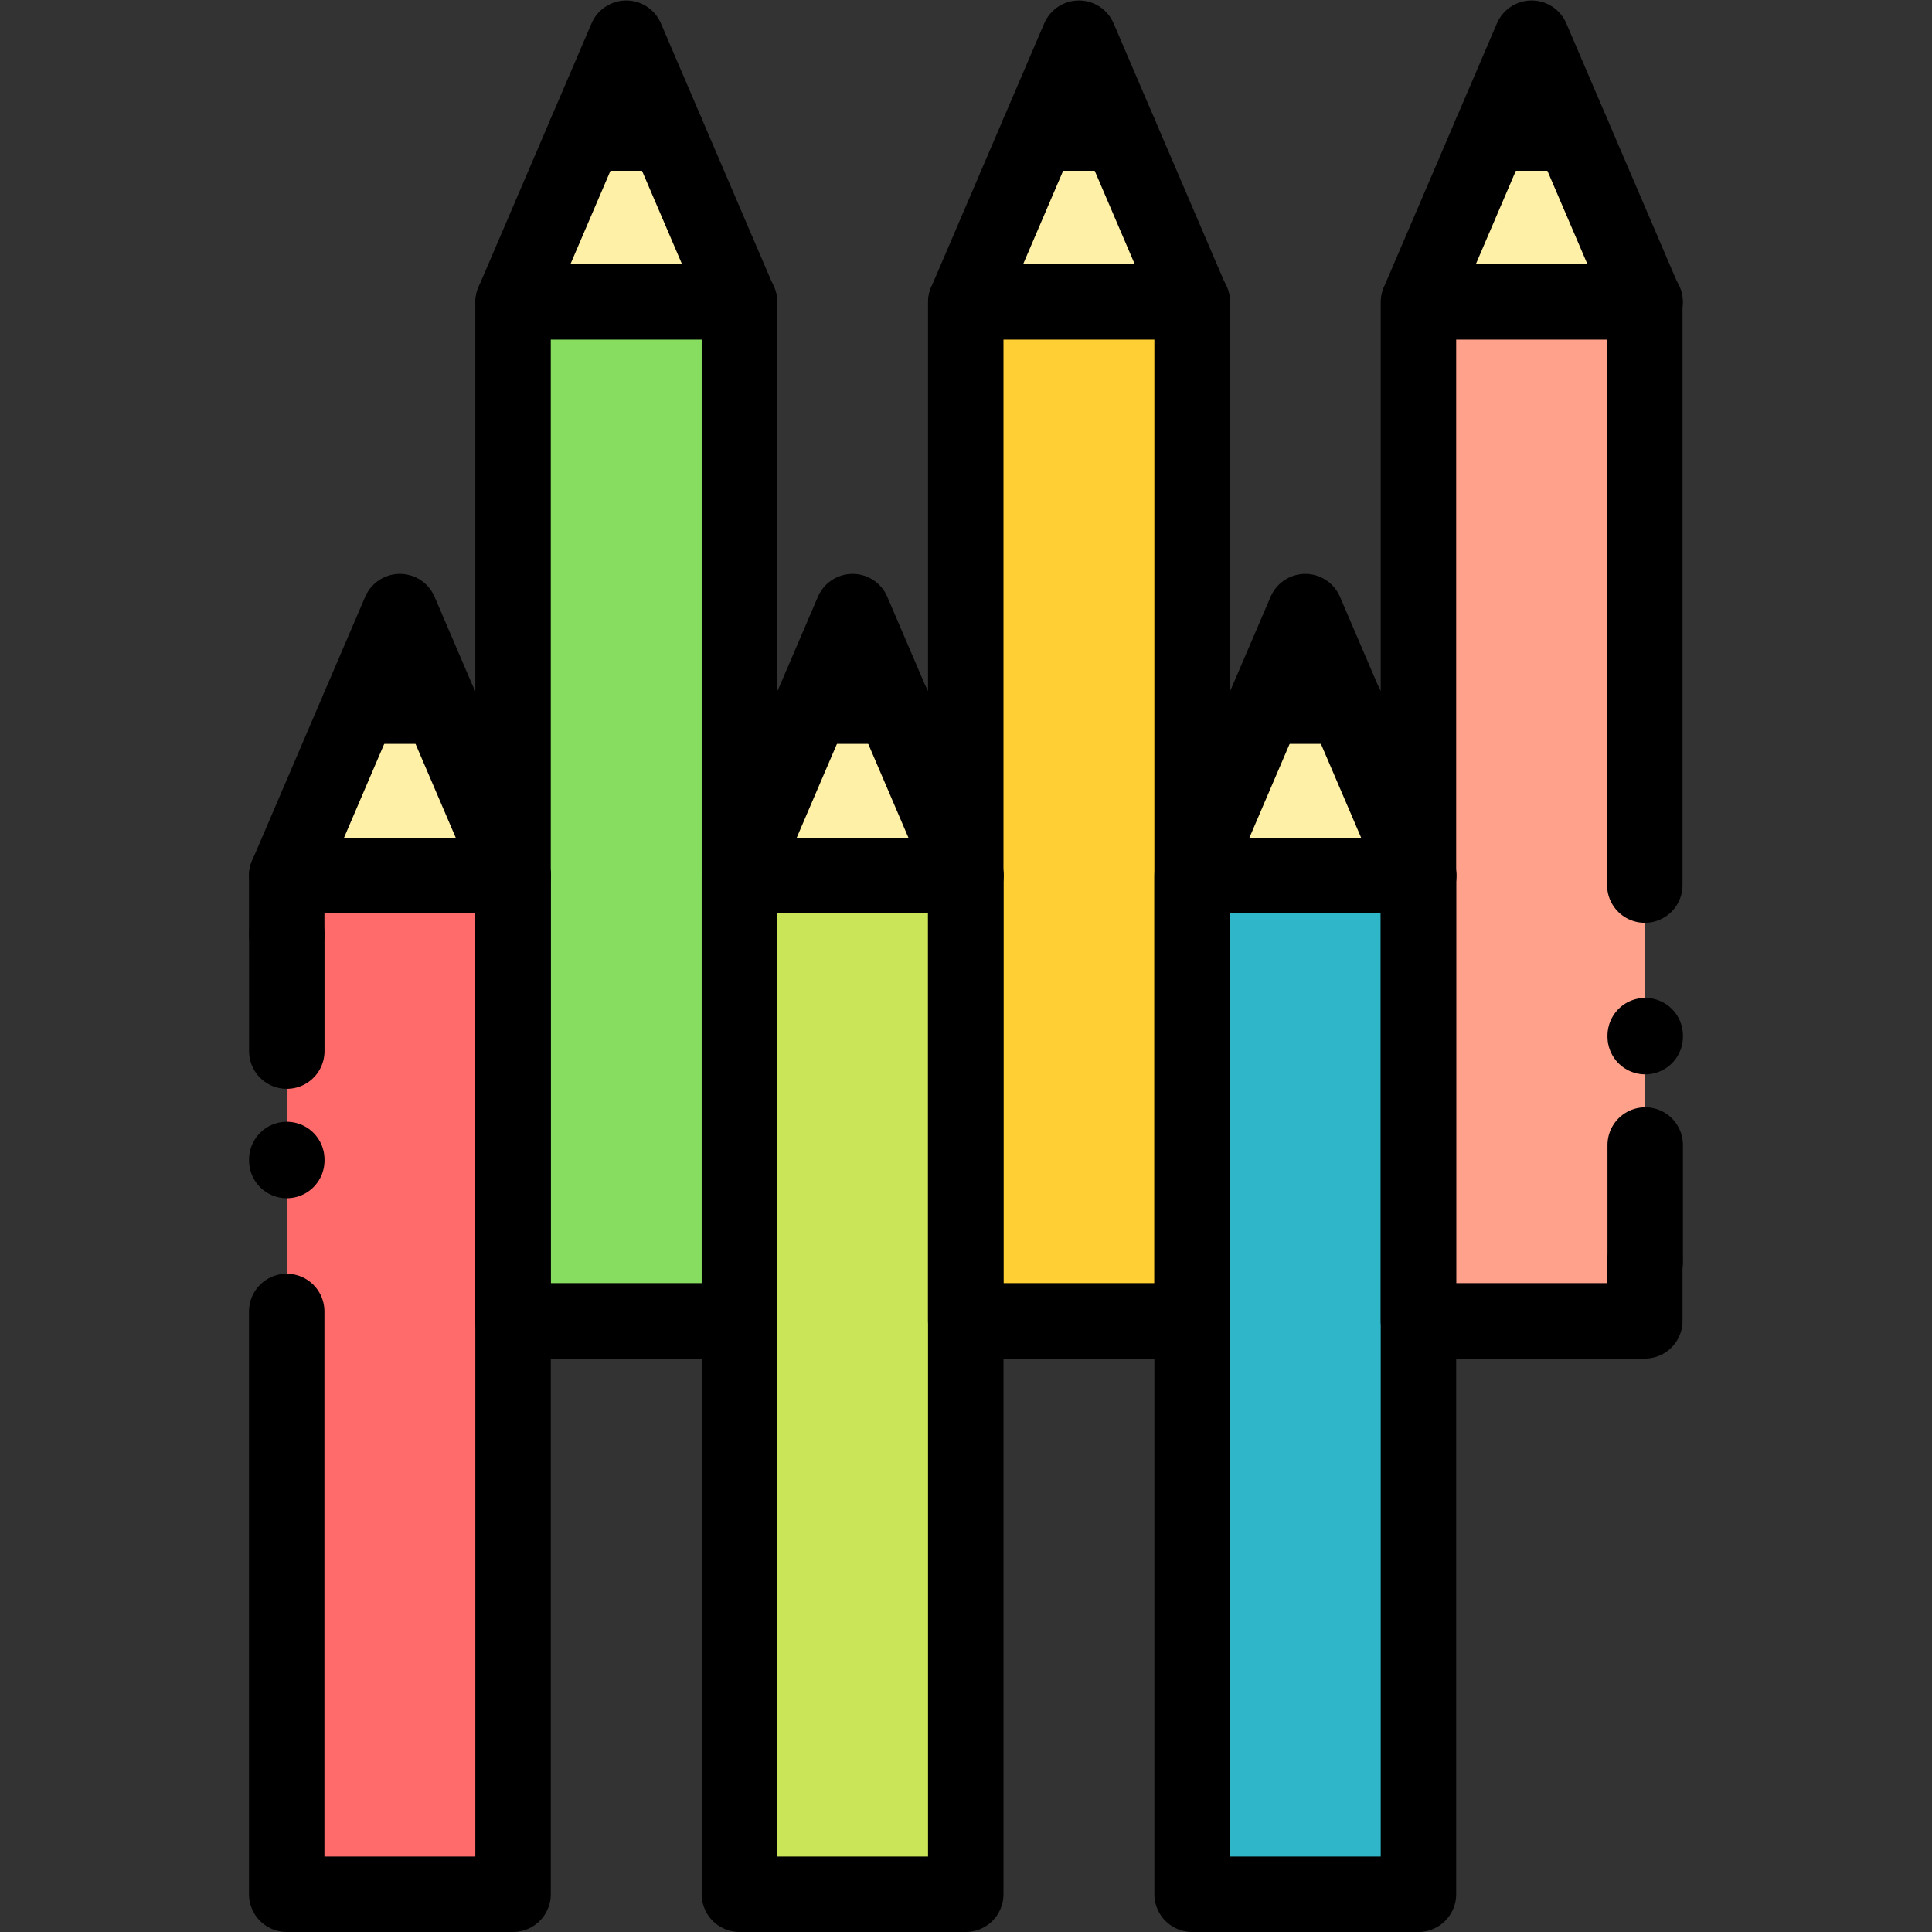
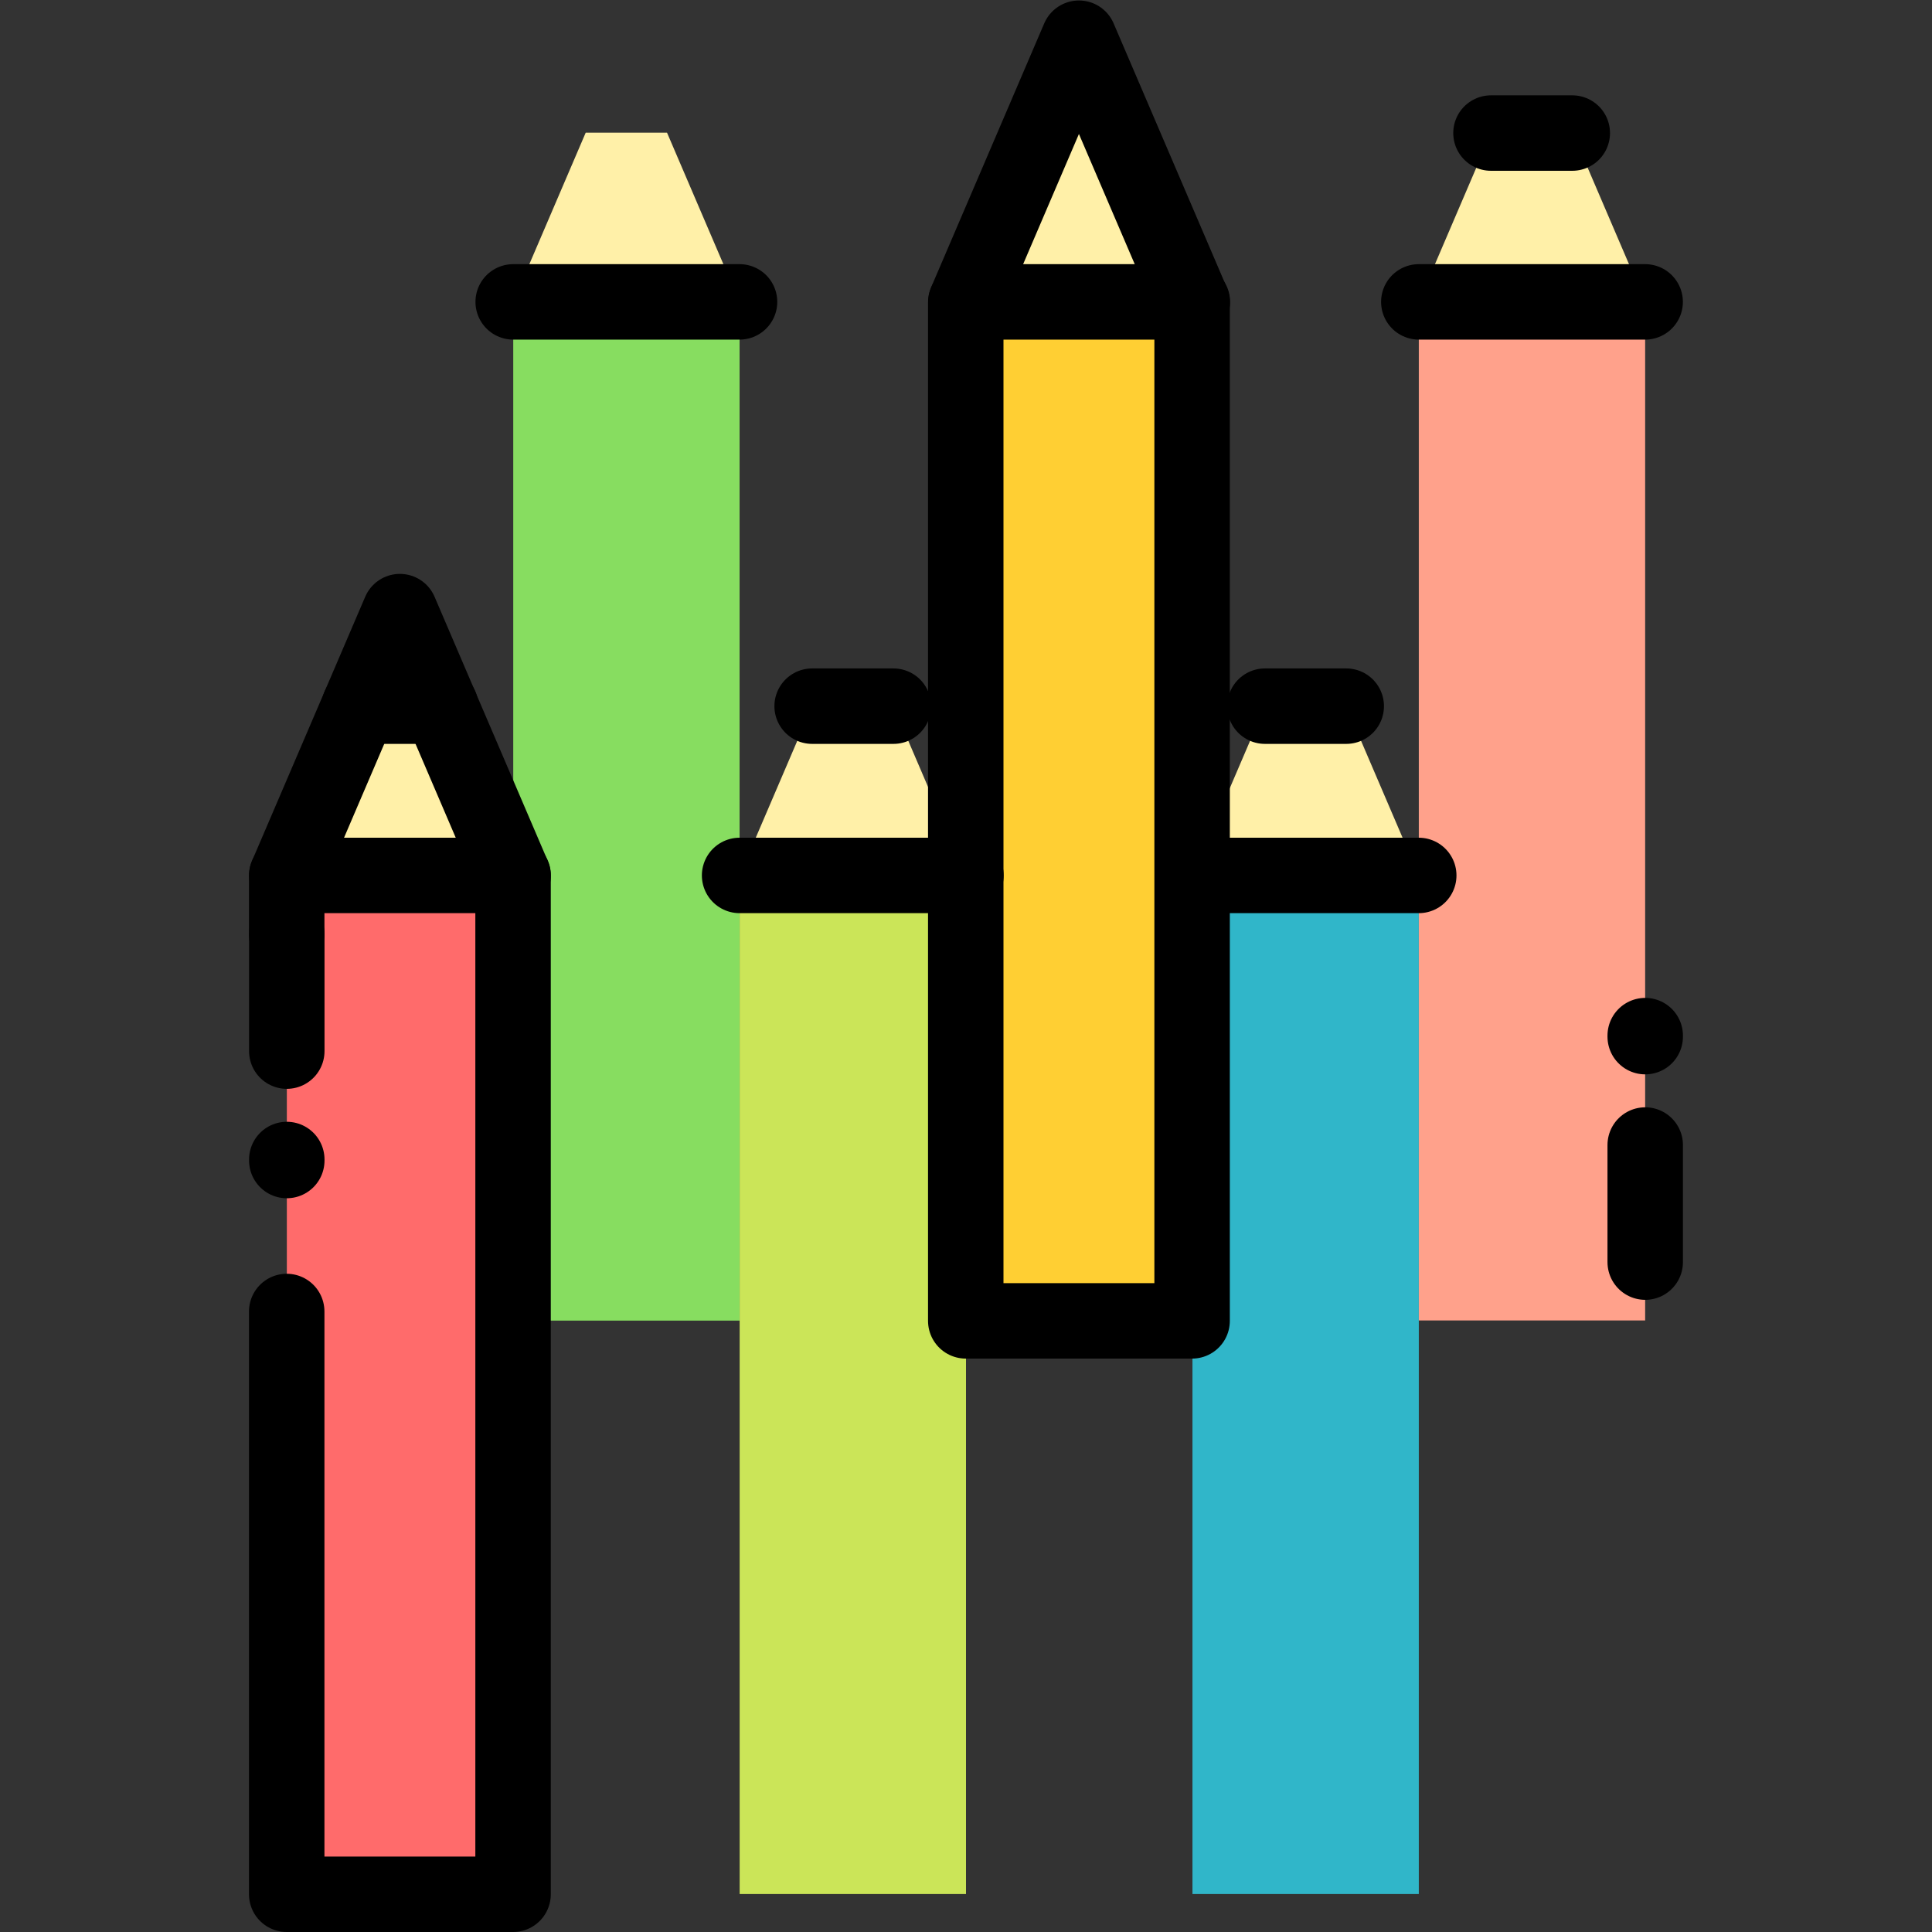
<svg xmlns="http://www.w3.org/2000/svg" version="1.1" width="512" height="512" x="0" y="0" viewBox="0 0 682.667 682.667" style="enable-background:new 0 0 512 512" xml:space="preserve" class="">
  <rect x="0" y="0" width="682.667" height="682.667" fill="#333333" stroke="none" />
  <g>
    <defs>
      <clipPath id="a">
        <path d="M0 512h512V0H0Z" fill="#000000" opacity="1" data-original="#000000" />
      </clipPath>
      <clipPath id="b">
        <path d="M0 512h512V0H0Z" fill="#000000" opacity="1" data-original="#000000" />
      </clipPath>
      <clipPath id="c">
-         <path d="M0 512h512V0H0Z" fill="#000000" opacity="1" data-original="#000000" />
+         <path d="M0 512V0H0Z" fill="#000000" opacity="1" data-original="#000000" />
      </clipPath>
      <clipPath id="d">
        <path d="M0 512h512V0H0Z" fill="#000000" opacity="1" data-original="#000000" />
      </clipPath>
      <clipPath id="e">
        <path d="M0 512h512V0H0Z" fill="#000000" opacity="1" data-original="#000000" />
      </clipPath>
      <clipPath id="f">
-         <path d="M0 512h512V0H0Z" fill="#000000" opacity="1" data-original="#000000" />
-       </clipPath>
+         </clipPath>
      <clipPath id="g">
        <path d="M0 512h512V0H0Z" fill="#000000" opacity="1" data-original="#000000" />
      </clipPath>
    </defs>
    <path d="M0 0v151.998h-60v-270.001H0Z" style="fill-opacity:1;fill-rule:evenodd;stroke:none" transform="matrix(1.333 0 0 -1.333 261.333 309.332)" fill="#87DD60" data-original="#8eecf0" class="" opacity="1" />
    <path d="M0 0h60L40.775 44.859H19.224Z" style="fill-opacity:1;fill-rule:evenodd;stroke:none" transform="matrix(1.333 0 0 -1.333 181.334 106.668)" fill="#FFF0A8" data-original="#fff0a8" class="" />
    <path d="m0 0-19.224-44.859h60L21.551 0Z" style="fill-opacity:1;fill-rule:evenodd;stroke:none" transform="matrix(1.333 0 0 -1.333 286.965 249.52)" fill="#FFF0A8" data-original="#fff0a8" class="" />
    <path d="M0 0h-60v-270.001H0v151.998z" style="fill-opacity:1;fill-rule:evenodd;stroke:none" transform="matrix(1.333 0 0 -1.333 341.333 309.332)" fill="#CBE558" data-original="#87dd60" class="" opacity="1" />
    <path d="M0 0v-270.001h60V0Z" style="fill-opacity:1;fill-rule:evenodd;stroke:none" transform="matrix(1.333 0 0 -1.333 341.333 106.668)" fill="#FFCF33" data-original="#ffcf33" class="" />
    <path d="M0 0h60L40.775 44.859H19.224Z" style="fill-opacity:1;fill-rule:evenodd;stroke:none" transform="matrix(1.333 0 0 -1.333 341.333 106.668)" fill="#FFF0A8" data-original="#fff0a8" class="" />
    <path d="M0 0h-60v-270.001H0v151.998z" style="fill-opacity:1;fill-rule:evenodd;stroke:none" transform="matrix(1.333 0 0 -1.333 501.332 309.332)" fill="#30B6C9" data-original="#30b6c9" class="" opacity="1" />
    <path d="M0 0h60L40.774 44.859h-21.55z" style="fill-opacity:1;fill-rule:evenodd;stroke:none" transform="matrix(1.333 0 0 -1.333 421.332 309.332)" fill="#FFF0A8" data-original="#fff0a8" class="" />
    <path d="M0 0v-270.001h59.999V0Z" style="fill-opacity:1;fill-rule:evenodd;stroke:none" transform="matrix(1.333 0 0 -1.333 501.332 106.668)" fill="#FFA18B" data-original="#ffa18b" class="" />
    <path d="M0 0h59.999L40.774 44.859h-21.55z" style="fill-opacity:1;fill-rule:evenodd;stroke:none" transform="matrix(1.333 0 0 -1.333 501.332 106.668)" fill="#FFF0A8" data-original="#fff0a8" class="" />
    <path d="m0 0-19.224-44.859h60L21.551 0Z" style="fill-opacity:1;fill-rule:evenodd;stroke:none" transform="matrix(1.333 0 0 -1.333 126.966 249.52)" fill="#FFF0A8" data-original="#fff0a8" class="" />
    <path d="M0 0h-60v-270.001H0v151.998z" style="fill-opacity:1;fill-rule:evenodd;stroke:none" transform="matrix(1.333 0 0 -1.333 181.334 309.332)" fill="#FF6B6B" data-original="#fd4848" class="" opacity="1" />
    <g clip-path="url(#a)" transform="matrix(1.333 0 0 -1.333 0 682.667)">
      <path d="M0 0v15.517L29.999 85.52 60 15.517v-270.001H0V-100" style="stroke-linecap: round; stroke-linejoin: round; stroke-miterlimit: 2.613; stroke-dasharray: none; stroke-opacity: 1;" transform="translate(76.001 264.484)" fill="none" stroke="#000000" stroke-width="20px" stroke-linecap="round" stroke-linejoin="round" stroke-miterlimit="2.613" stroke-dasharray="none" stroke-opacity="" data-original="#000000" class="" />
    </g>
    <path d="M0 0h60" style="stroke-linecap: round; stroke-linejoin: round; stroke-miterlimit: 2.613; stroke-dasharray: none; stroke-opacity: 1;" transform="matrix(1.333 0 0 -1.333 101.335 309.332)" fill="none" stroke="#000000" stroke-width="20px" stroke-linecap="round" stroke-linejoin="round" stroke-miterlimit="2.613" stroke-dasharray="none" stroke-opacity="" data-original="#000000" class="" />
    <path d="M0 0h21.551" style="stroke-linecap: round; stroke-linejoin: round; stroke-miterlimit: 2.613; stroke-dasharray: none; stroke-opacity: 1;" transform="matrix(1.333 0 0 -1.333 126.966 249.52)" fill="none" stroke="#000000" stroke-width="20px" stroke-linecap="round" stroke-linejoin="round" stroke-miterlimit="2.613" stroke-dasharray="none" stroke-opacity="" data-original="#000000" class="" />
    <g clip-path="url(#b)" transform="matrix(1.333 0 0 -1.333 0 682.667)">
-       <path d="M0 0v-270.001h-60V0l30 70.003z" style="stroke-linecap: round; stroke-linejoin: round; stroke-miterlimit: 2.613; stroke-dasharray: none; stroke-opacity: 1;" transform="translate(196 431.999)" fill="none" stroke="#000000" stroke-width="20px" stroke-linecap="round" stroke-linejoin="round" stroke-miterlimit="2.613" stroke-dasharray="none" stroke-opacity="" data-original="#000000" class="" />
-     </g>
+       </g>
    <path d="M0 0h60" style="stroke-linecap: round; stroke-linejoin: round; stroke-miterlimit: 2.613; stroke-dasharray: none; stroke-opacity: 1;" transform="matrix(1.333 0 0 -1.333 181.334 106.668)" fill="none" stroke="#000000" stroke-width="20px" stroke-linecap="round" stroke-linejoin="round" stroke-miterlimit="2.613" stroke-dasharray="none" stroke-opacity="" data-original="#000000" class="" />
    <g clip-path="url(#c)" transform="matrix(1.333 0 0 -1.333 0 682.667)">
      <path d="M0 0h21.551" style="stroke-linecap: round; stroke-linejoin: round; stroke-miterlimit: 2.613; stroke-dasharray: none; stroke-opacity: 1;" transform="translate(155.224 476.858)" fill="none" stroke="#000000" stroke-width="20px" stroke-linecap="round" stroke-linejoin="round" stroke-miterlimit="2.613" stroke-dasharray="none" stroke-opacity="" data-original="#000000" class="" />
      <path d="M0 0v-270.001h-60V0l30 70.003z" style="stroke-linecap: round; stroke-linejoin: round; stroke-miterlimit: 2.613; stroke-dasharray: none; stroke-opacity: 1;" transform="translate(256 280.001)" fill="none" stroke="#000000" stroke-width="20px" stroke-linecap="round" stroke-linejoin="round" stroke-miterlimit="2.613" stroke-dasharray="none" stroke-opacity="" data-original="#000000" class="" />
    </g>
    <path d="M0 0h60" style="stroke-linecap: round; stroke-linejoin: round; stroke-miterlimit: 2.613; stroke-dasharray: none; stroke-opacity: 1;" transform="matrix(1.333 0 0 -1.333 261.333 309.332)" fill="none" stroke="#000000" stroke-width="20px" stroke-linecap="round" stroke-linejoin="round" stroke-miterlimit="2.613" stroke-dasharray="none" stroke-opacity="" data-original="#000000" class="" />
    <path d="M0 0h21.551" style="stroke-linecap: round; stroke-linejoin: round; stroke-miterlimit: 2.613; stroke-dasharray: none; stroke-opacity: 1;" transform="matrix(1.333 0 0 -1.333 286.965 249.52)" fill="none" stroke="#000000" stroke-width="20px" stroke-linecap="round" stroke-linejoin="round" stroke-miterlimit="2.613" stroke-dasharray="none" stroke-opacity="" data-original="#000000" class="" />
    <g clip-path="url(#d)" transform="matrix(1.333 0 0 -1.333 0 682.667)">
      <path d="M0 0v-270.001h-60V0l29.999 70.003z" style="stroke-linecap: round; stroke-linejoin: round; stroke-miterlimit: 2.613; stroke-dasharray: none; stroke-opacity: 1;" transform="translate(315.999 431.999)" fill="none" stroke="#000000" stroke-width="20px" stroke-linecap="round" stroke-linejoin="round" stroke-miterlimit="2.613" stroke-dasharray="none" stroke-opacity="" data-original="#000000" class="" />
    </g>
    <path d="M0 0h60" style="stroke-linecap: round; stroke-linejoin: round; stroke-miterlimit: 2.613; stroke-dasharray: none; stroke-opacity: 1;" transform="matrix(1.333 0 0 -1.333 341.333 106.668)" fill="none" stroke="#000000" stroke-width="20px" stroke-linecap="round" stroke-linejoin="round" stroke-miterlimit="2.613" stroke-dasharray="none" stroke-opacity="" data-original="#000000" class="" />
    <g clip-path="url(#e)" transform="matrix(1.333 0 0 -1.333 0 682.667)">
-       <path d="M0 0h21.551" style="stroke-linecap: round; stroke-linejoin: round; stroke-miterlimit: 2.613; stroke-dasharray: none; stroke-opacity: 1;" transform="translate(275.224 476.858)" fill="none" stroke="#000000" stroke-width="20px" stroke-linecap="round" stroke-linejoin="round" stroke-miterlimit="2.613" stroke-dasharray="none" stroke-opacity="" data-original="#000000" class="" />
-       <path d="M0 0v-270.001h-60V0l29.999 70.003z" style="stroke-linecap: round; stroke-linejoin: round; stroke-miterlimit: 2.613; stroke-dasharray: none; stroke-opacity: 1;" transform="translate(375.999 280.001)" fill="none" stroke="#000000" stroke-width="20px" stroke-linecap="round" stroke-linejoin="round" stroke-miterlimit="2.613" stroke-dasharray="none" stroke-opacity="" data-original="#000000" class="" />
-     </g>
+       </g>
    <path d="M0 0h60" style="stroke-linecap: round; stroke-linejoin: round; stroke-miterlimit: 2.613; stroke-dasharray: none; stroke-opacity: 1;" transform="matrix(1.333 0 0 -1.333 421.332 309.332)" fill="none" stroke="#000000" stroke-width="20px" stroke-linecap="round" stroke-linejoin="round" stroke-miterlimit="2.613" stroke-dasharray="none" stroke-opacity="" data-original="#000000" class="" />
    <path d="M0 0h21.551" style="stroke-linecap: round; stroke-linejoin: round; stroke-miterlimit: 2.613; stroke-dasharray: none; stroke-opacity: 1;" transform="matrix(1.333 0 0 -1.333 446.964 249.52)" fill="none" stroke="#000000" stroke-width="20px" stroke-linecap="round" stroke-linejoin="round" stroke-miterlimit="2.613" stroke-dasharray="none" stroke-opacity="" data-original="#000000" class="" />
    <g clip-path="url(#f)" transform="matrix(1.333 0 0 -1.333 0 682.667)">
      <path d="M0 0v-15.518h-59.999v270.001l29.998 70.003L0 254.483V100" style="stroke-linecap: round; stroke-linejoin: round; stroke-miterlimit: 2.613; stroke-dasharray: none; stroke-opacity: 1;" transform="translate(435.998 177.516)" fill="none" stroke="#000000" stroke-width="20px" stroke-linecap="round" stroke-linejoin="round" stroke-miterlimit="2.613" stroke-dasharray="none" stroke-opacity="" data-original="#000000" class="" />
    </g>
    <path d="M0 0h59.999" style="stroke-linecap: round; stroke-linejoin: round; stroke-miterlimit: 2.613; stroke-dasharray: none; stroke-opacity: 1;" transform="matrix(1.333 0 0 -1.333 501.332 106.668)" fill="none" stroke="#000000" stroke-width="20px" stroke-linecap="round" stroke-linejoin="round" stroke-miterlimit="2.613" stroke-dasharray="none" stroke-opacity="" data-original="#000000" class="" />
    <g clip-path="url(#g)" transform="matrix(1.333 0 0 -1.333 0 682.667)">
      <path d="M0 0h21.551" style="stroke-linecap: round; stroke-linejoin: round; stroke-miterlimit: 2.613; stroke-dasharray: none; stroke-opacity: 1;" transform="translate(395.223 476.858)" fill="none" stroke="#000000" stroke-width="20px" stroke-linecap="round" stroke-linejoin="round" stroke-miterlimit="2.613" stroke-dasharray="none" stroke-opacity="" data-original="#000000" class="" />
    </g>
    <path d="M0 0v-.269m0 60.035V28.731" style="stroke-linecap: round; stroke-linejoin: round; stroke-miterlimit: 2.613; stroke-dasharray: none; stroke-opacity: 1;" transform="matrix(1.333 0 0 -1.333 101.335 409.708)" fill="none" stroke="#000000" stroke-width="20px" stroke-linecap="round" stroke-linejoin="round" stroke-miterlimit="2.613" stroke-dasharray="none" stroke-opacity="" data-original="#000000" class="" />
    <path d="M0 0v.269m0-60.035v31.035" style="stroke-linecap: round; stroke-linejoin: round; stroke-miterlimit: 2.613; stroke-dasharray: none; stroke-opacity: 1;" transform="matrix(1.333 0 0 -1.333 581.33 366.292)" fill="none" stroke="#000000" stroke-width="20px" stroke-linecap="round" stroke-linejoin="round" stroke-miterlimit="2.613" stroke-dasharray="none" stroke-opacity="" data-original="#000000" class="" />
  </g>
</svg>